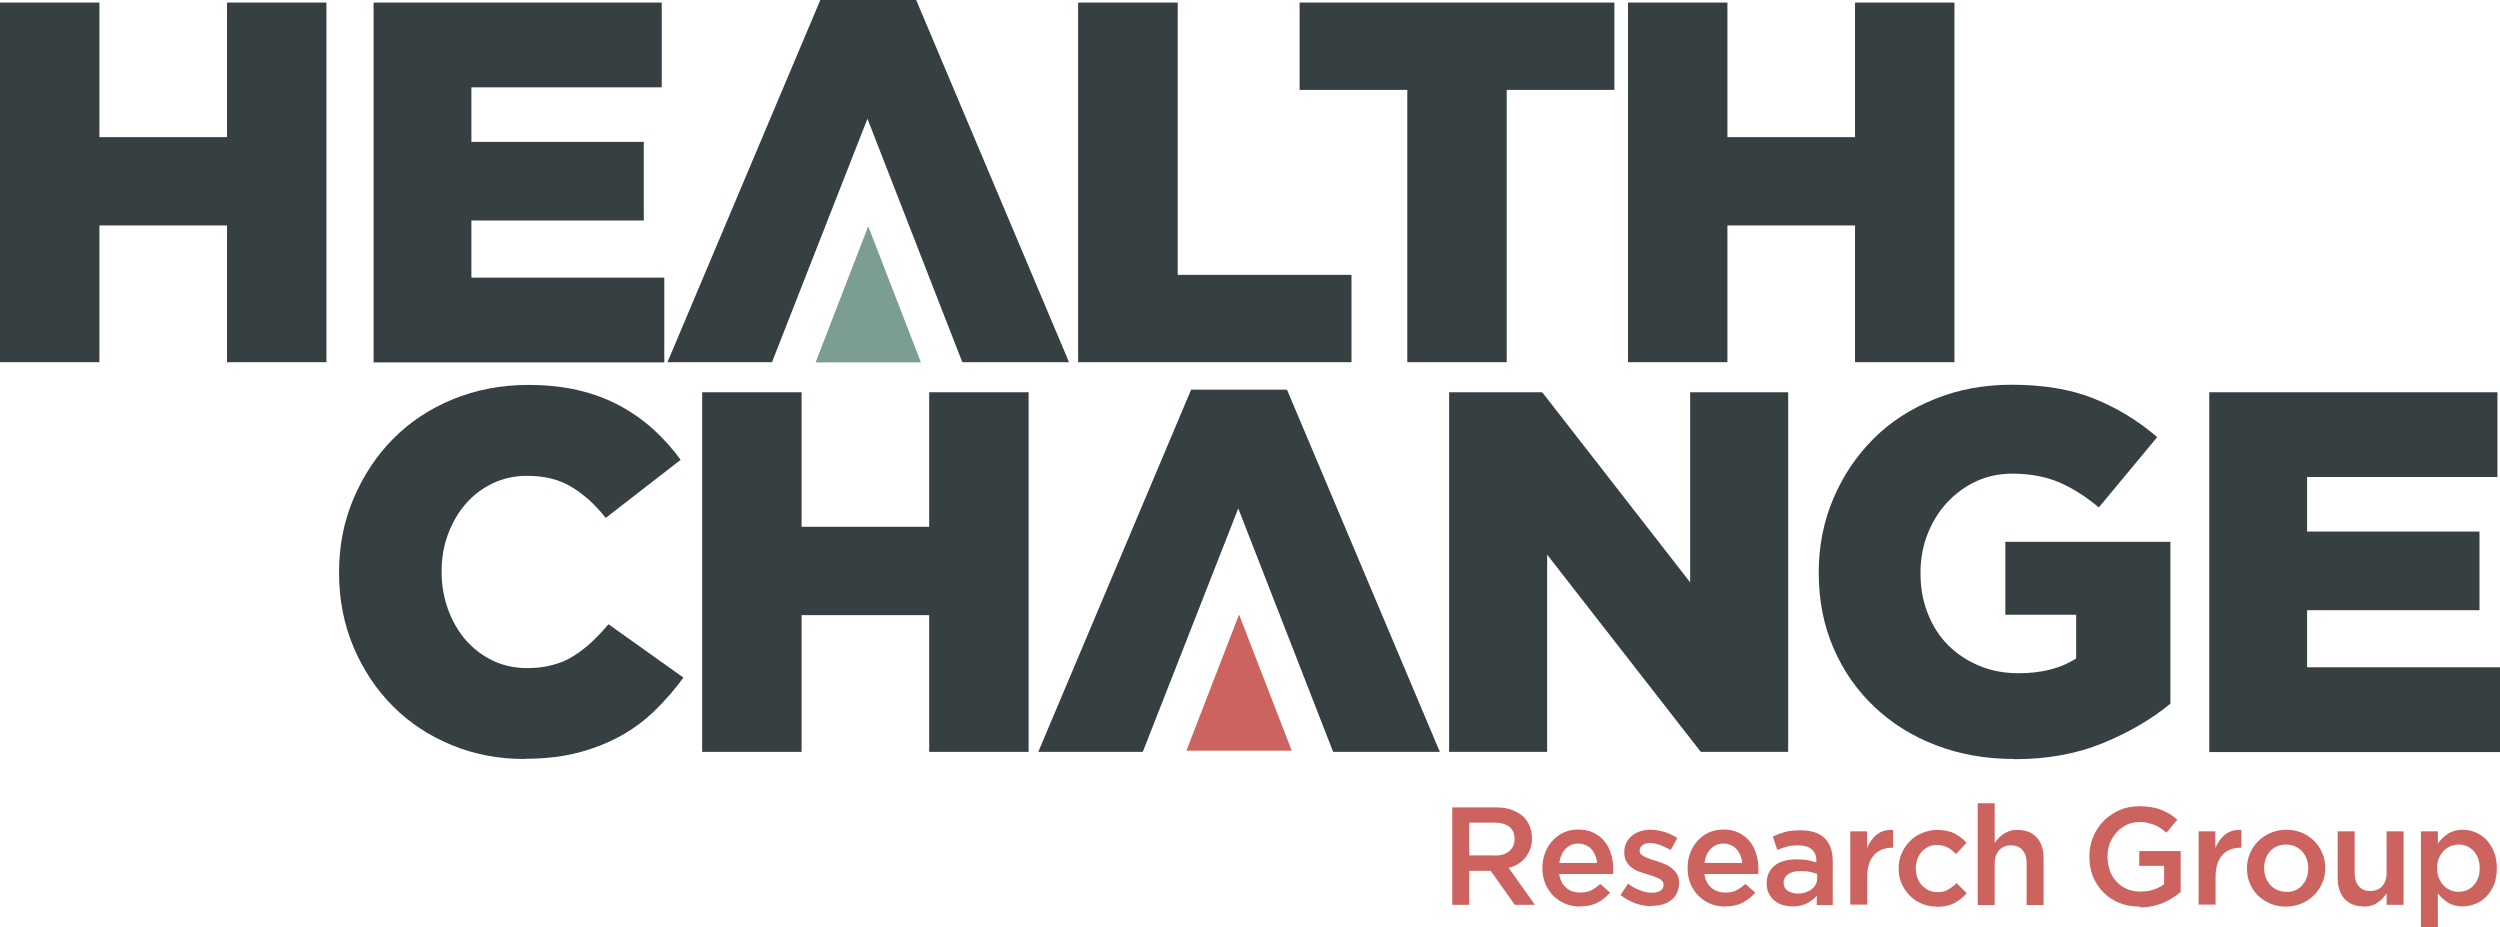
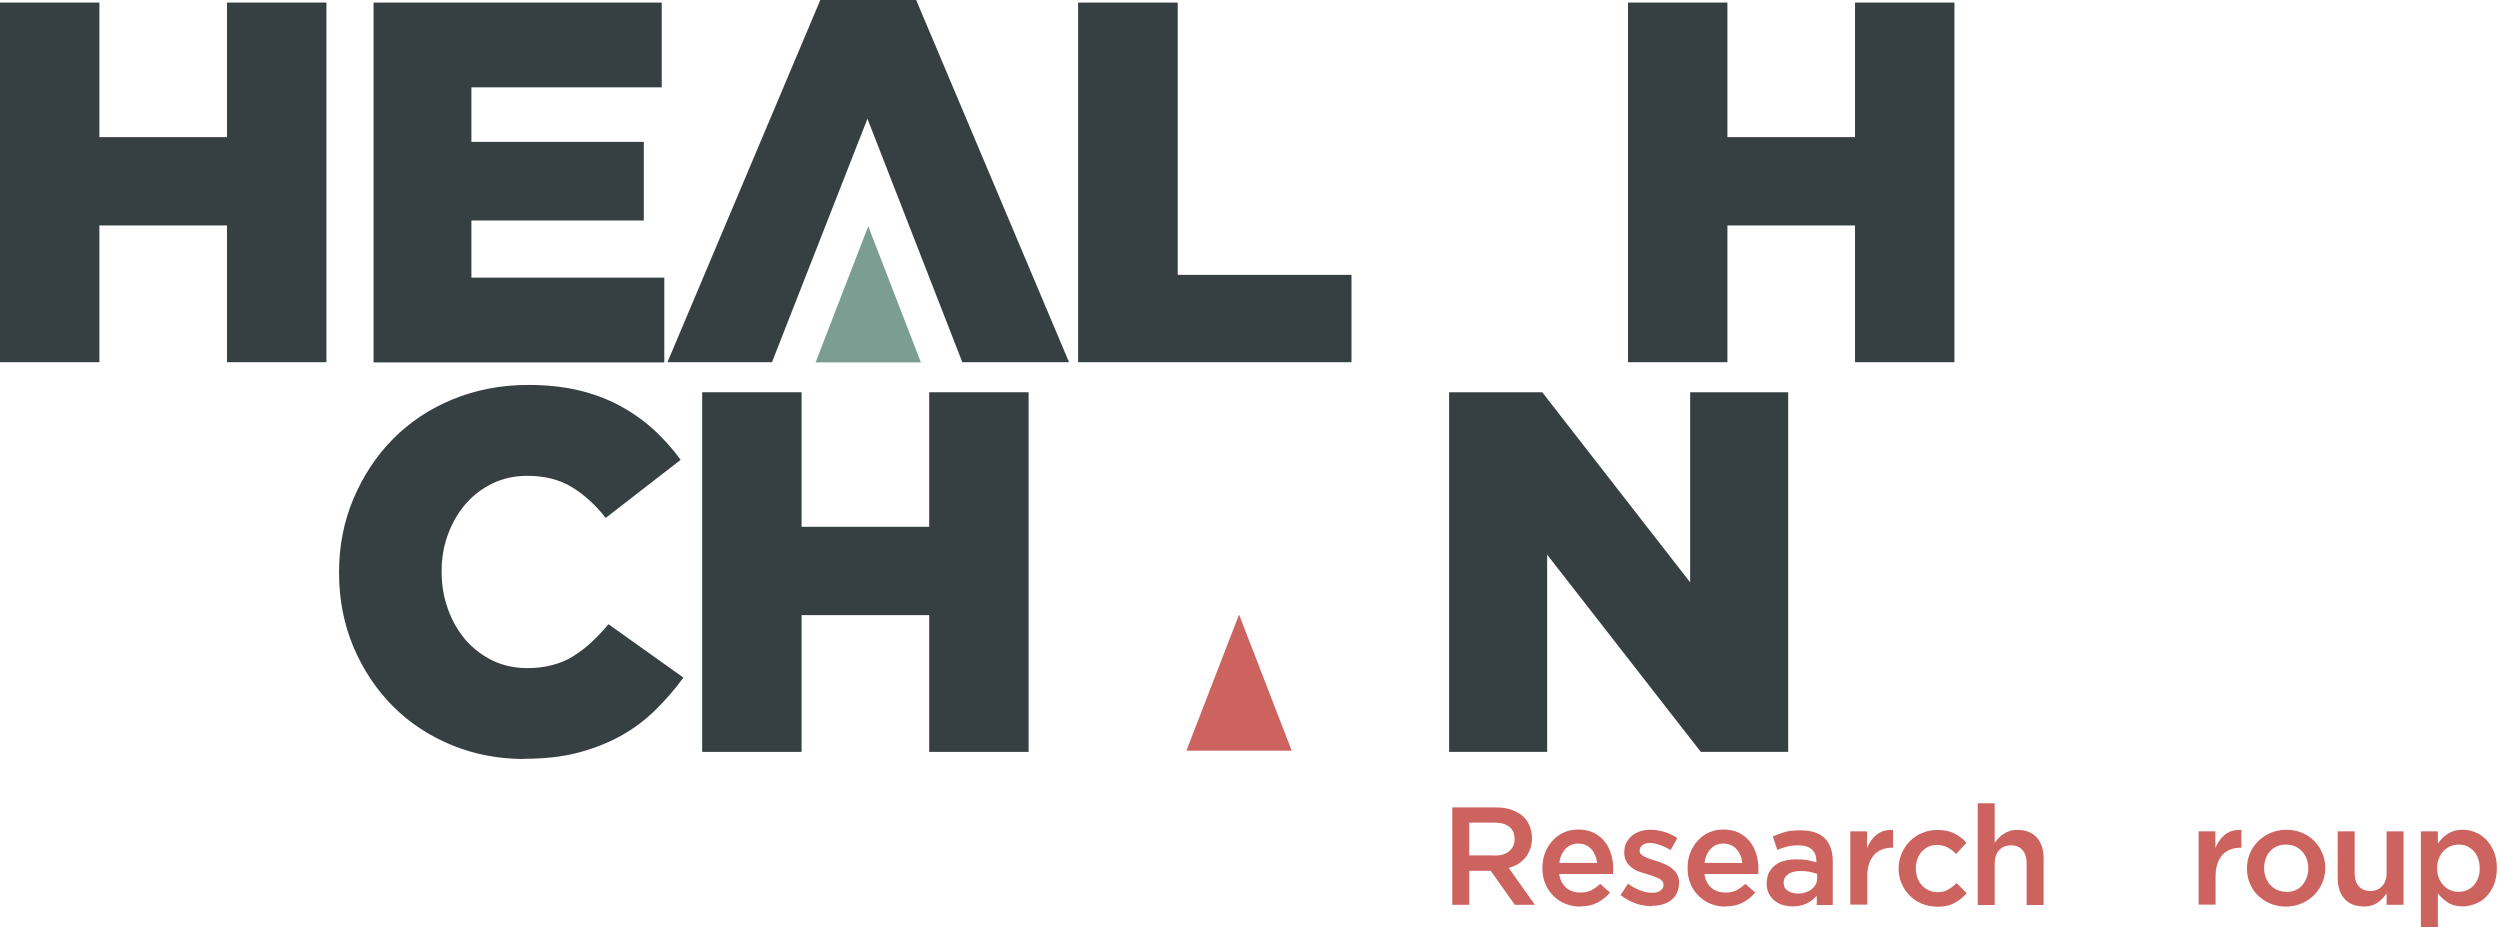
<svg xmlns="http://www.w3.org/2000/svg" width="151" height="56" viewBox="0 0 151 56" fill="none">
  <path d="M31.665 45.843C30.117 45.843 28.663 45.569 27.293 45.008C25.935 44.447 24.744 43.671 23.743 42.668C22.742 41.666 21.944 40.472 21.36 39.1C20.777 37.727 20.479 36.223 20.479 34.612V34.552C20.479 32.977 20.765 31.509 21.349 30.124C21.932 28.752 22.718 27.546 23.731 26.52C24.744 25.494 25.947 24.694 27.341 24.121C28.735 23.548 30.26 23.25 31.904 23.25C33.023 23.25 34.036 23.357 34.941 23.572C35.847 23.787 36.681 24.097 37.431 24.503C38.182 24.909 38.861 25.386 39.48 25.947C40.088 26.508 40.636 27.117 41.112 27.773L36.586 31.282C35.966 30.494 35.287 29.874 34.536 29.42C33.798 28.967 32.892 28.74 31.844 28.74C31.082 28.74 30.379 28.895 29.759 29.194C29.14 29.492 28.592 29.898 28.139 30.423C27.686 30.936 27.329 31.557 27.067 32.249C26.805 32.953 26.674 33.693 26.674 34.481V34.541C26.674 35.352 26.805 36.104 27.067 36.82C27.329 37.536 27.686 38.145 28.139 38.67C28.592 39.183 29.14 39.601 29.759 39.899C30.379 40.198 31.082 40.353 31.844 40.353C32.404 40.353 32.916 40.293 33.381 40.162C33.845 40.043 34.274 39.864 34.656 39.613C35.037 39.374 35.394 39.1 35.74 38.777C36.085 38.455 36.419 38.097 36.752 37.703L41.279 40.926C40.767 41.63 40.195 42.286 39.588 42.883C38.98 43.48 38.289 44.005 37.515 44.435C36.74 44.864 35.871 45.211 34.918 45.461C33.953 45.712 32.88 45.831 31.677 45.831L31.665 45.843Z" fill="#364043" />
  <path d="M42.411 23.692H48.416V31.819H56.123V23.692H62.128V45.414H56.123V37.154H48.416V45.414H42.411V23.692Z" fill="#364043" />
-   <path d="M69.025 45.413H62.712L71.944 23.536H77.734L86.967 45.413H80.522L74.791 30.709L69.025 45.413Z" fill="#364043" />
  <path d="M87.527 23.692H93.15L102.085 35.173V23.692H108.006V45.414H102.728L93.448 33.502V45.414H87.527V23.692Z" fill="#364043" />
-   <path d="M121.646 45.843C119.954 45.843 118.394 45.569 116.952 45.02C115.511 44.471 114.272 43.695 113.223 42.704C112.175 41.714 111.341 40.532 110.745 39.148C110.15 37.775 109.852 36.259 109.852 34.6V34.541C109.852 32.965 110.15 31.497 110.734 30.113C111.317 28.74 112.127 27.535 113.152 26.508C114.176 25.482 115.415 24.682 116.845 24.109C118.275 23.524 119.835 23.238 121.503 23.238C123.421 23.238 125.077 23.512 126.471 24.073C127.865 24.634 129.139 25.41 130.295 26.401L126.769 30.65C125.982 29.993 125.184 29.48 124.374 29.134C123.564 28.788 122.611 28.609 121.539 28.609C120.753 28.609 120.026 28.764 119.359 29.074C118.692 29.384 118.108 29.814 117.607 30.351C117.107 30.888 116.714 31.521 116.428 32.249C116.142 32.977 115.999 33.753 115.999 34.576V34.636C115.999 35.507 116.142 36.307 116.44 37.059C116.738 37.811 117.143 38.443 117.667 38.968C118.191 39.494 118.823 39.911 119.537 40.21C120.252 40.508 121.038 40.663 121.92 40.663C123.326 40.663 124.493 40.365 125.399 39.768V37.13H121.122V32.726H131.093V42.501C129.938 43.456 128.568 44.244 127.007 44.888C125.434 45.533 123.659 45.855 121.682 45.855L121.646 45.843Z" fill="#364043" />
-   <path d="M133.44 23.692H150.845V28.812H139.349V32.106H149.761V36.856H139.349V40.305H151V45.425H133.44V23.703V23.692Z" fill="#364043" />
  <path d="M0 0.155H6.004V8.283H13.712V0.155H19.716V21.877H13.712V13.618H6.004V21.877H0V0.155Z" fill="#364043" />
  <path d="M22.564 0.155H39.969V5.275H28.473V8.569H38.885V13.319H28.473V16.769H40.124V21.889H22.564V0.167V0.155Z" fill="#364043" />
  <path d="M46.628 21.877H40.314L49.547 0H55.337L64.57 21.877H58.124L52.394 7.173L46.628 21.877Z" fill="#364043" />
  <path d="M65.13 0.155H71.134V16.602H81.63V21.877H65.118V0.155H65.13Z" fill="#364043" />
-   <path d="M85.001 5.43H78.496V0.155H97.51V5.43H91.005V21.877H85.001V5.43Z" fill="#364043" />
  <path d="M98.332 0.155H104.336V8.283H112.044V0.155H118.048V21.877H112.044V13.618H104.336V21.877H98.332V0.155Z" fill="#364043" />
  <path d="M52.442 13.666L49.261 21.889H55.623L52.442 13.666Z" fill="#7C9D92" />
  <path d="M74.839 37.119L71.658 45.342H78.02L74.839 37.119Z" fill="#CC635E" />
  <path d="M87.729 48.767H90.35C90.719 48.767 91.053 48.815 91.327 48.922C91.613 49.03 91.851 49.173 92.042 49.352C92.196 49.519 92.316 49.698 92.399 49.913C92.482 50.128 92.53 50.366 92.53 50.617C92.53 50.88 92.494 51.094 92.423 51.285C92.351 51.476 92.256 51.643 92.137 51.799C92.018 51.942 91.863 52.073 91.696 52.181C91.529 52.288 91.339 52.36 91.124 52.419L92.709 54.651H91.494L90.04 52.598H88.742V54.651H87.717V48.767H87.729ZM90.266 51.679C90.636 51.679 90.934 51.596 91.148 51.417C91.362 51.238 91.482 50.999 91.482 50.689C91.482 50.354 91.374 50.104 91.16 49.937C90.946 49.77 90.648 49.686 90.255 49.686H88.742V51.667H90.255L90.266 51.679Z" fill="#CC635E" />
  <path d="M95.448 54.759C95.127 54.759 94.829 54.699 94.555 54.592C94.281 54.484 94.043 54.317 93.828 54.114C93.626 53.911 93.459 53.673 93.34 53.386C93.221 53.1 93.161 52.789 93.161 52.443C93.161 52.109 93.209 51.811 93.316 51.524C93.423 51.25 93.566 50.999 93.769 50.784C93.959 50.569 94.186 50.402 94.448 50.283C94.71 50.164 94.996 50.104 95.317 50.104C95.675 50.104 95.985 50.164 96.247 50.295C96.509 50.426 96.735 50.593 96.914 50.82C97.093 51.035 97.224 51.297 97.307 51.584C97.402 51.87 97.438 52.181 97.438 52.503C97.438 52.551 97.438 52.598 97.438 52.646C97.438 52.694 97.438 52.742 97.426 52.789H94.174C94.233 53.159 94.376 53.434 94.603 53.625C94.829 53.816 95.115 53.911 95.448 53.911C95.699 53.911 95.913 53.864 96.104 53.78C96.282 53.684 96.473 53.553 96.652 53.386L97.247 53.911C97.033 54.162 96.783 54.365 96.485 54.52C96.187 54.675 95.842 54.747 95.437 54.747L95.448 54.759ZM96.461 52.121C96.449 51.954 96.413 51.811 96.354 51.667C96.294 51.524 96.223 51.405 96.128 51.297C96.032 51.19 95.913 51.106 95.782 51.047C95.651 50.987 95.496 50.951 95.329 50.951C95.02 50.951 94.757 51.059 94.555 51.274C94.353 51.488 94.222 51.775 94.186 52.121H96.461Z" fill="#CC635E" />
  <path d="M99.761 54.735C99.439 54.735 99.118 54.675 98.796 54.568C98.474 54.448 98.165 54.281 97.879 54.066L98.332 53.374C98.57 53.553 98.82 53.684 99.07 53.78C99.32 53.876 99.559 53.923 99.785 53.923C100.011 53.923 100.178 53.876 100.297 53.792C100.416 53.708 100.476 53.589 100.476 53.446C100.476 53.35 100.452 53.267 100.393 53.207C100.345 53.148 100.261 53.088 100.178 53.052C100.083 53.004 99.975 52.968 99.856 52.921C99.737 52.885 99.606 52.837 99.487 52.801C99.32 52.754 99.165 52.706 98.999 52.646C98.832 52.587 98.689 52.503 98.558 52.407C98.427 52.312 98.32 52.193 98.236 52.038C98.153 51.894 98.105 51.715 98.105 51.5C98.105 51.274 98.141 51.095 98.224 50.916C98.308 50.748 98.415 50.605 98.558 50.486C98.701 50.367 98.868 50.283 99.058 50.211C99.249 50.152 99.451 50.116 99.678 50.116C99.952 50.116 100.238 50.164 100.524 50.247C100.809 50.331 101.072 50.462 101.31 50.617L100.905 51.345C100.69 51.214 100.476 51.118 100.261 51.035C100.047 50.963 99.844 50.916 99.654 50.916C99.463 50.916 99.308 50.963 99.201 51.047C99.094 51.13 99.034 51.238 99.034 51.369C99.034 51.465 99.058 51.536 99.118 51.596C99.177 51.656 99.249 51.703 99.344 51.751C99.439 51.799 99.547 51.846 99.666 51.882C99.785 51.93 99.916 51.966 100.035 52.002C100.202 52.049 100.357 52.109 100.524 52.181C100.69 52.252 100.833 52.324 100.964 52.431C101.095 52.539 101.203 52.646 101.286 52.789C101.369 52.933 101.417 53.1 101.417 53.303C101.417 53.553 101.369 53.756 101.286 53.935C101.203 54.114 101.083 54.258 100.94 54.365C100.798 54.484 100.619 54.568 100.416 54.627C100.214 54.687 99.999 54.711 99.773 54.711L99.761 54.735Z" fill="#CC635E" />
  <path d="M104.217 54.759C103.895 54.759 103.598 54.699 103.324 54.592C103.05 54.484 102.811 54.317 102.597 54.114C102.394 53.911 102.228 53.673 102.108 53.386C101.989 53.1 101.93 52.789 101.93 52.443C101.93 52.109 101.977 51.811 102.085 51.524C102.192 51.25 102.335 50.999 102.537 50.784C102.728 50.569 102.954 50.402 103.216 50.283C103.479 50.164 103.764 50.104 104.086 50.104C104.443 50.104 104.753 50.164 105.015 50.295C105.277 50.426 105.504 50.593 105.682 50.82C105.861 51.035 105.992 51.297 106.076 51.584C106.171 51.87 106.207 52.181 106.207 52.503C106.207 52.551 106.207 52.598 106.207 52.646C106.207 52.694 106.207 52.742 106.195 52.789H102.942C103.002 53.159 103.145 53.434 103.371 53.625C103.598 53.816 103.884 53.911 104.217 53.911C104.467 53.911 104.682 53.864 104.872 53.78C105.051 53.684 105.242 53.553 105.42 53.386L106.016 53.911C105.802 54.162 105.551 54.365 105.254 54.52C104.956 54.675 104.61 54.747 104.205 54.747L104.217 54.759ZM105.23 52.121C105.218 51.954 105.182 51.811 105.123 51.667C105.063 51.524 104.991 51.405 104.896 51.297C104.801 51.19 104.682 51.106 104.551 51.047C104.42 50.987 104.265 50.951 104.098 50.951C103.788 50.951 103.526 51.059 103.324 51.274C103.121 51.488 102.99 51.775 102.954 52.121H105.23Z" fill="#CC635E" />
  <path d="M109.733 54.651V54.102C109.578 54.281 109.387 54.437 109.149 54.556C108.911 54.675 108.625 54.747 108.291 54.747C108.077 54.747 107.874 54.711 107.684 54.663C107.493 54.604 107.326 54.52 107.183 54.401C107.04 54.281 106.921 54.138 106.838 53.971C106.754 53.804 106.707 53.601 106.707 53.374C106.707 53.112 106.754 52.897 106.838 52.718C106.933 52.539 107.052 52.384 107.207 52.264C107.362 52.145 107.553 52.049 107.779 51.99C108.005 51.93 108.244 51.906 108.494 51.906C108.744 51.906 108.994 51.918 109.173 51.954C109.363 51.99 109.542 52.038 109.709 52.085V52.002C109.709 51.691 109.614 51.453 109.423 51.297C109.232 51.13 108.97 51.059 108.613 51.059C108.363 51.059 108.136 51.083 107.946 51.13C107.755 51.178 107.553 51.25 107.35 51.333L107.076 50.522C107.326 50.414 107.576 50.319 107.827 50.247C108.089 50.176 108.398 50.152 108.756 50.152C109.411 50.152 109.911 50.319 110.221 50.641C110.543 50.963 110.698 51.429 110.698 52.026V54.663H109.685L109.733 54.651ZM109.768 52.789C109.637 52.742 109.482 52.694 109.316 52.658C109.137 52.622 108.958 52.61 108.756 52.61C108.434 52.61 108.184 52.67 108.005 52.801C107.827 52.933 107.731 53.1 107.731 53.303C107.731 53.529 107.815 53.697 107.981 53.804C108.148 53.911 108.351 53.971 108.589 53.971C108.756 53.971 108.911 53.947 109.054 53.899C109.197 53.852 109.316 53.792 109.423 53.708C109.53 53.625 109.614 53.529 109.673 53.41C109.733 53.291 109.756 53.171 109.756 53.028V52.778L109.768 52.789Z" fill="#CC635E" />
  <path d="M111.746 50.211H112.77V51.214C112.913 50.88 113.104 50.605 113.366 50.402C113.628 50.199 113.95 50.104 114.343 50.128V51.202H114.283C114.057 51.202 113.855 51.238 113.676 51.309C113.485 51.381 113.33 51.488 113.199 51.632C113.068 51.775 112.961 51.966 112.89 52.181C112.818 52.395 112.782 52.658 112.782 52.944V54.639H111.758V50.199L111.746 50.211Z" fill="#CC635E" />
  <path d="M116.988 54.759C116.654 54.759 116.356 54.699 116.07 54.58C115.784 54.46 115.546 54.293 115.344 54.09C115.141 53.888 114.974 53.637 114.855 53.362C114.736 53.088 114.677 52.789 114.677 52.467C114.677 52.133 114.736 51.835 114.855 51.56C114.974 51.286 115.129 51.035 115.344 50.82C115.546 50.605 115.796 50.438 116.082 50.319C116.368 50.2 116.666 50.128 117 50.128C117.417 50.128 117.774 50.2 118.048 50.343C118.322 50.486 118.572 50.665 118.775 50.904L118.143 51.584C117.988 51.417 117.822 51.286 117.643 51.19C117.464 51.095 117.25 51.035 116.988 51.035C116.797 51.035 116.63 51.071 116.475 51.142C116.321 51.214 116.19 51.321 116.07 51.441C115.963 51.572 115.868 51.715 115.808 51.894C115.749 52.073 115.713 52.252 115.713 52.443C115.713 52.658 115.749 52.837 115.808 53.016C115.868 53.195 115.963 53.338 116.082 53.47C116.201 53.601 116.344 53.697 116.499 53.78C116.666 53.852 116.845 53.887 117.035 53.887C117.274 53.887 117.488 53.84 117.667 53.732C117.846 53.625 118.024 53.494 118.179 53.338L118.787 53.947C118.572 54.198 118.322 54.401 118.036 54.544C117.762 54.699 117.405 54.771 116.964 54.771L116.988 54.759Z" fill="#CC635E" />
  <path d="M119.454 48.517H120.479V50.916C120.55 50.808 120.633 50.713 120.717 50.617C120.8 50.522 120.907 50.438 121.015 50.367C121.134 50.295 121.253 50.235 121.396 50.187C121.527 50.14 121.682 50.128 121.861 50.128C122.361 50.128 122.754 50.283 123.028 50.593C123.302 50.904 123.433 51.321 123.433 51.834V54.663H122.409V52.145C122.409 51.799 122.325 51.536 122.158 51.345C121.992 51.154 121.765 51.059 121.467 51.059C121.17 51.059 120.931 51.154 120.753 51.345C120.574 51.536 120.479 51.811 120.479 52.157V54.663H119.454V48.517Z" fill="#CC635E" />
-   <path d="M129.246 54.758C128.782 54.758 128.365 54.687 127.996 54.532C127.626 54.377 127.305 54.162 127.031 53.887C126.768 53.613 126.554 53.29 126.411 52.932C126.268 52.574 126.197 52.169 126.197 51.739C126.197 51.309 126.268 50.927 126.423 50.557C126.578 50.187 126.78 49.865 127.054 49.59C127.328 49.316 127.65 49.089 128.019 48.934C128.389 48.767 128.794 48.695 129.246 48.695C129.509 48.695 129.735 48.719 129.949 48.755C130.164 48.791 130.354 48.839 130.533 48.91C130.712 48.982 130.879 49.065 131.045 49.161C131.2 49.256 131.355 49.376 131.51 49.507L130.855 50.295C130.747 50.199 130.628 50.116 130.509 50.032C130.39 49.949 130.271 49.889 130.14 49.829C130.009 49.782 129.866 49.734 129.711 49.698C129.556 49.662 129.389 49.65 129.199 49.65C128.925 49.65 128.675 49.71 128.448 49.817C128.222 49.925 128.019 50.08 127.841 50.271C127.674 50.462 127.531 50.677 127.436 50.927C127.34 51.178 127.293 51.452 127.293 51.727C127.293 52.049 127.34 52.324 127.436 52.586C127.531 52.849 127.662 53.064 127.841 53.255C128.019 53.446 128.222 53.589 128.472 53.696C128.71 53.804 128.984 53.851 129.294 53.851C129.568 53.851 129.83 53.816 130.08 53.732C130.319 53.648 130.533 53.541 130.712 53.41V52.3H129.211V51.405H131.712V53.875C131.569 53.995 131.403 54.114 131.224 54.233C131.045 54.341 130.855 54.448 130.652 54.532C130.45 54.615 130.223 54.687 129.997 54.735C129.759 54.782 129.52 54.806 129.258 54.806L129.246 54.758Z" fill="#CC635E" />
  <path d="M132.785 50.211H133.809V51.214C133.952 50.88 134.143 50.605 134.405 50.402C134.667 50.199 134.989 50.104 135.382 50.128V51.202H135.322C135.096 51.202 134.894 51.238 134.715 51.309C134.524 51.381 134.369 51.488 134.238 51.632C134.107 51.775 134 51.966 133.929 52.181C133.857 52.395 133.821 52.658 133.821 52.944V54.639H132.797V50.199L132.785 50.211Z" fill="#CC635E" />
  <path d="M138.074 54.759C137.741 54.759 137.431 54.699 137.133 54.58C136.847 54.46 136.597 54.293 136.383 54.09C136.168 53.888 136.013 53.637 135.894 53.362C135.775 53.088 135.716 52.789 135.716 52.467C135.716 52.133 135.775 51.835 135.894 51.548C136.013 51.262 136.18 51.023 136.395 50.808C136.609 50.593 136.859 50.426 137.145 50.307C137.431 50.188 137.753 50.116 138.086 50.116C138.42 50.116 138.742 50.176 139.027 50.295C139.313 50.414 139.564 50.581 139.778 50.796C139.992 51.011 140.147 51.25 140.266 51.524C140.386 51.799 140.445 52.097 140.445 52.419C140.445 52.754 140.386 53.052 140.266 53.327C140.147 53.601 139.98 53.852 139.766 54.066C139.552 54.281 139.301 54.448 139.015 54.568C138.73 54.687 138.408 54.759 138.062 54.759H138.074ZM138.086 53.876C138.289 53.876 138.479 53.84 138.646 53.768C138.813 53.697 138.956 53.589 139.063 53.458C139.17 53.327 139.266 53.183 139.325 53.004C139.385 52.825 139.421 52.658 139.421 52.455C139.421 52.24 139.385 52.061 139.325 51.882C139.254 51.703 139.17 51.56 139.051 51.429C138.932 51.297 138.789 51.202 138.622 51.118C138.456 51.047 138.277 51.011 138.074 51.011C137.872 51.011 137.693 51.047 137.526 51.118C137.36 51.19 137.217 51.297 137.109 51.417C136.99 51.548 136.907 51.691 136.847 51.87C136.788 52.049 136.752 52.228 136.752 52.419C136.752 52.634 136.788 52.813 136.847 52.992C136.919 53.159 137.002 53.315 137.121 53.446C137.24 53.577 137.383 53.685 137.55 53.756C137.717 53.828 137.896 53.864 138.086 53.864V53.876Z" fill="#CC635E" />
  <path d="M142.768 54.747C142.268 54.747 141.875 54.591 141.601 54.281C141.327 53.971 141.196 53.553 141.196 53.04V50.211H142.22V52.73C142.22 53.076 142.304 53.338 142.47 53.529C142.637 53.72 142.864 53.816 143.161 53.816C143.459 53.816 143.698 53.72 143.876 53.529C144.055 53.338 144.15 53.064 144.15 52.718V50.211H145.175V54.651H144.15V53.959C144.007 54.174 143.829 54.365 143.602 54.52C143.388 54.675 143.102 54.758 142.768 54.758V54.747Z" fill="#CC635E" />
  <path d="M146.223 50.211H147.247V50.951C147.414 50.713 147.605 50.522 147.855 50.355C148.093 50.2 148.391 50.116 148.748 50.116C149.011 50.116 149.261 50.164 149.511 50.271C149.761 50.367 149.975 50.522 150.166 50.713C150.357 50.916 150.512 51.154 150.631 51.441C150.75 51.727 150.809 52.049 150.809 52.419C150.809 52.801 150.75 53.136 150.643 53.422C150.523 53.708 150.369 53.947 150.178 54.15C149.987 54.353 149.761 54.496 149.511 54.592C149.261 54.687 149.011 54.747 148.748 54.747C148.391 54.747 148.081 54.663 147.843 54.508C147.605 54.353 147.402 54.162 147.247 53.959V56H146.223V50.211ZM148.51 53.864C148.689 53.864 148.844 53.828 148.999 53.768C149.153 53.697 149.284 53.613 149.404 53.482C149.523 53.362 149.606 53.207 149.678 53.04C149.749 52.861 149.773 52.67 149.773 52.443C149.773 52.217 149.737 52.014 149.678 51.846C149.606 51.667 149.523 51.524 149.404 51.393C149.284 51.274 149.153 51.178 148.999 51.107C148.844 51.035 148.677 51.011 148.51 51.011C148.343 51.011 148.177 51.047 148.01 51.107C147.855 51.178 147.712 51.274 147.593 51.393C147.474 51.524 147.378 51.667 147.307 51.846C147.235 52.026 147.2 52.217 147.2 52.431C147.2 52.658 147.235 52.861 147.307 53.028C147.378 53.207 147.474 53.35 147.593 53.482C147.712 53.613 147.843 53.697 148.01 53.768C148.165 53.84 148.331 53.864 148.51 53.864Z" fill="#CC635E" />
</svg>